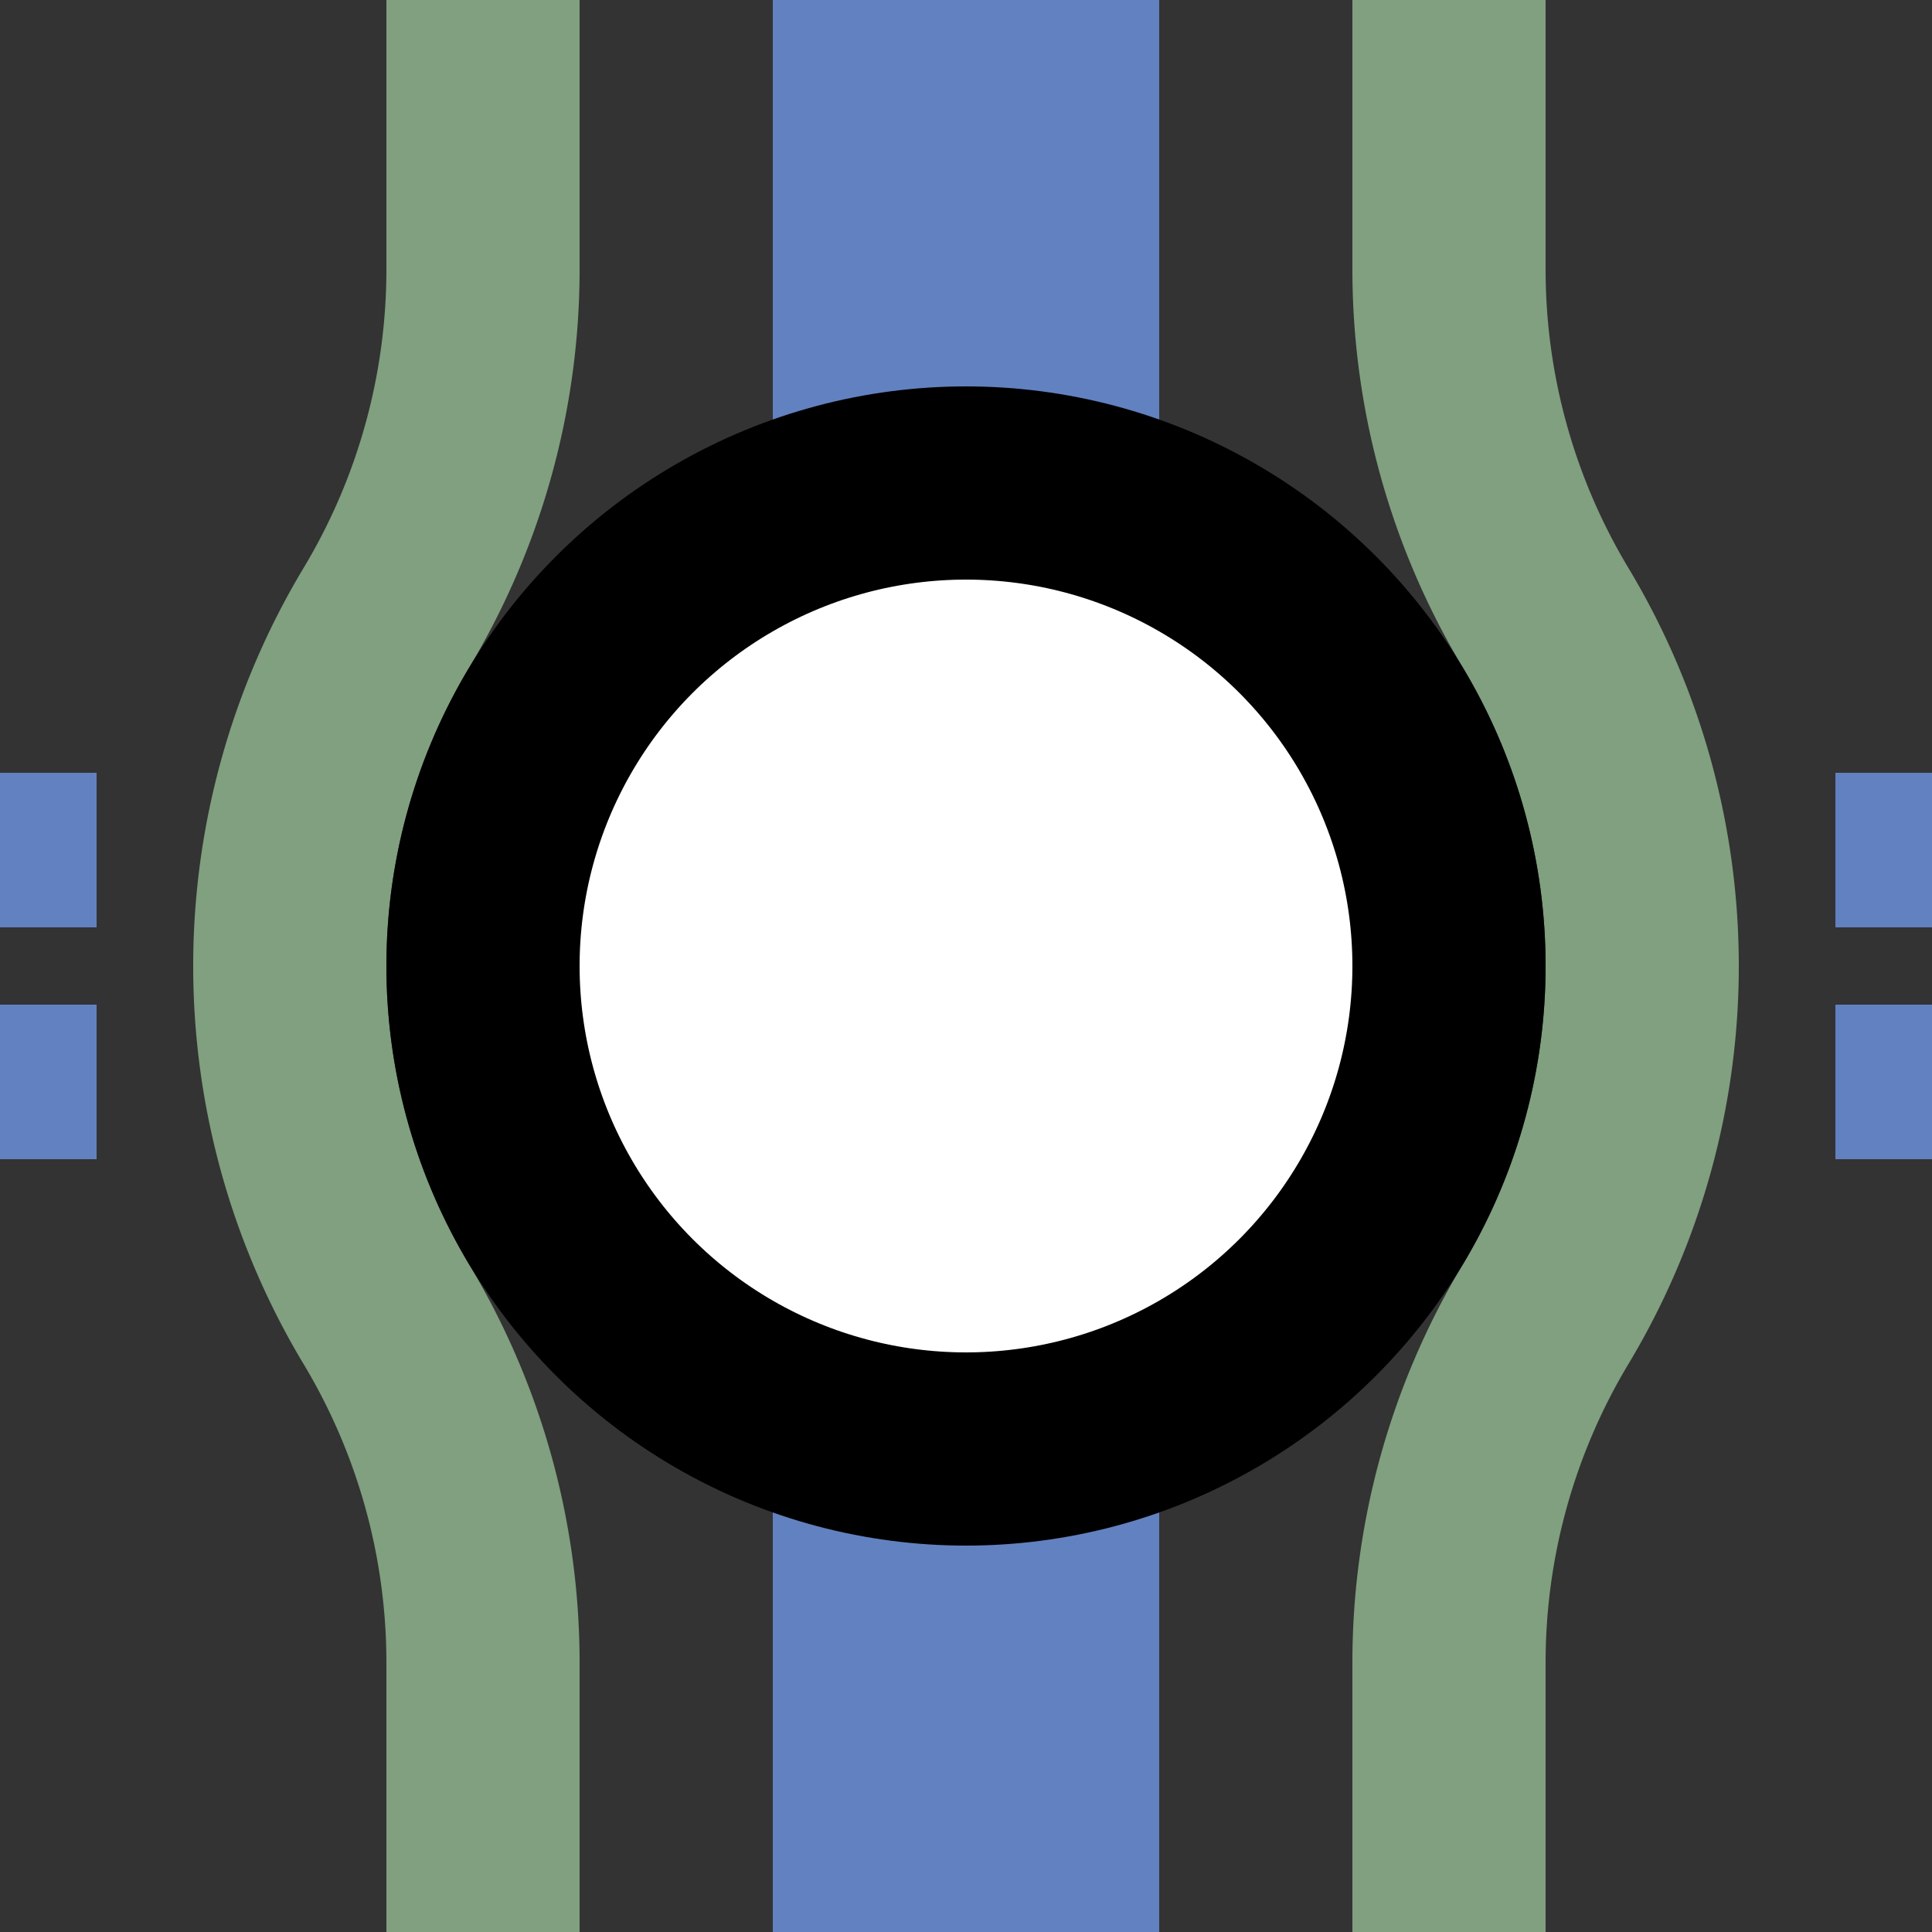
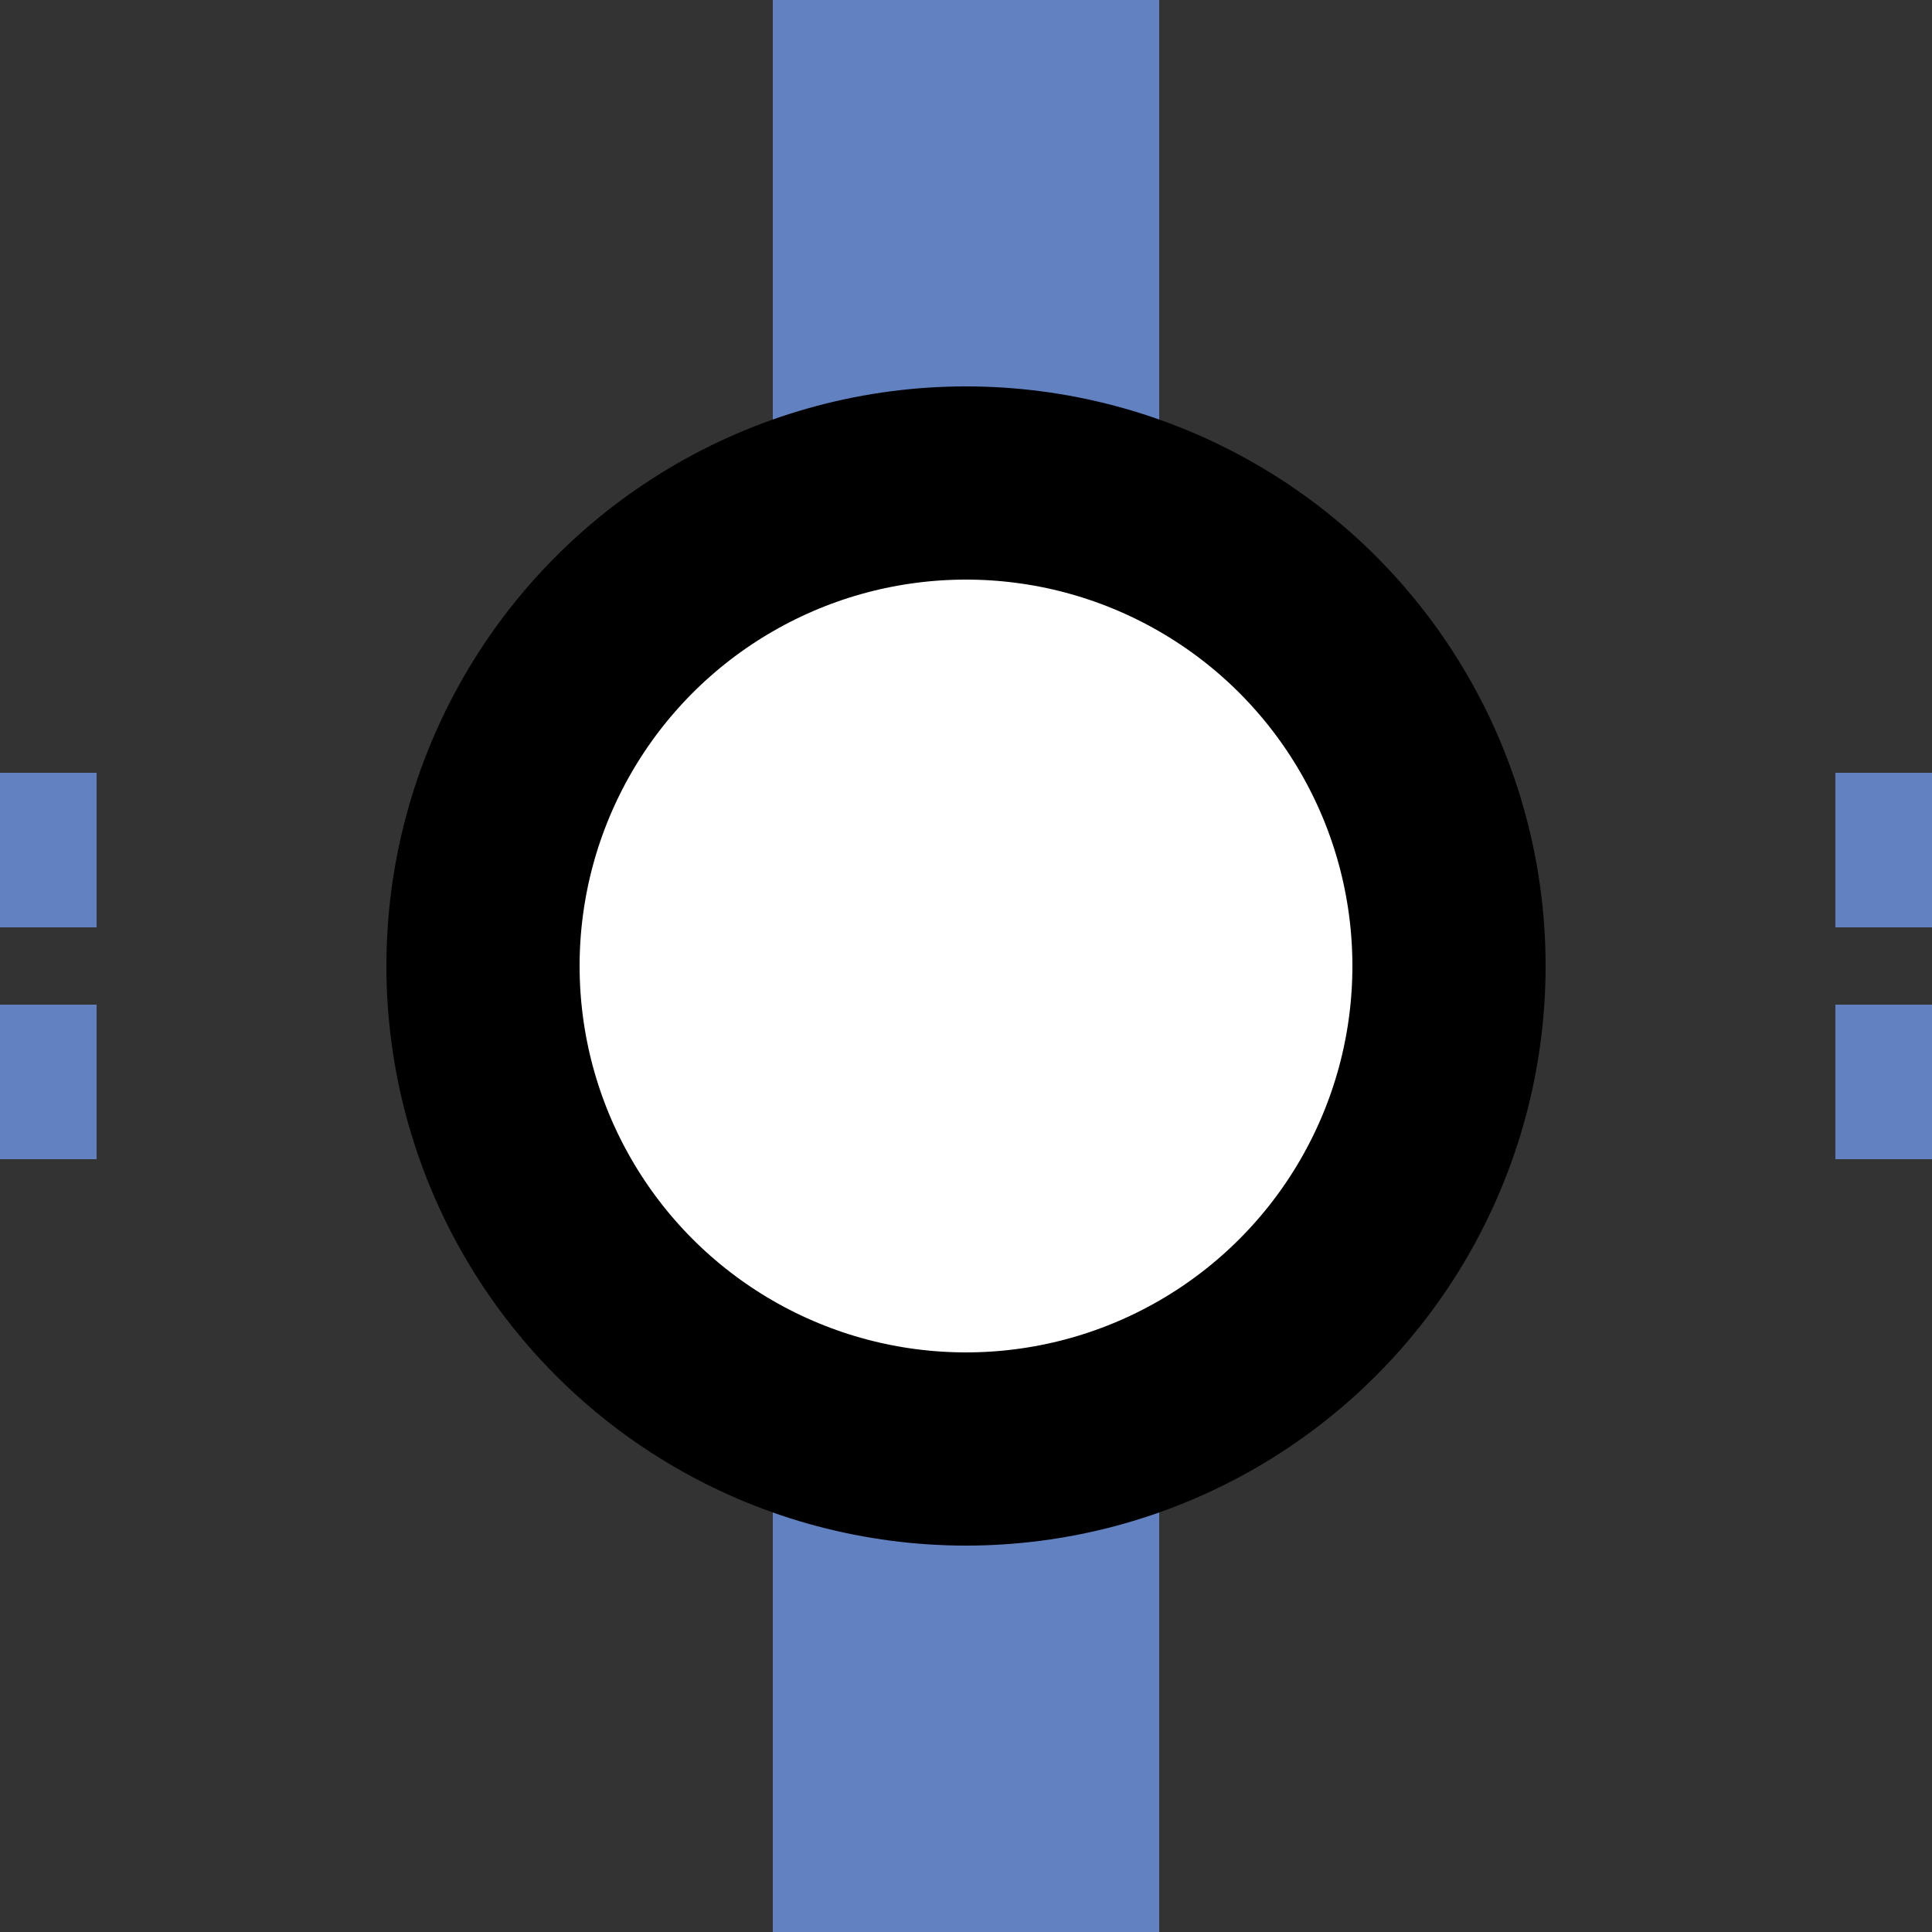
<svg xmlns="http://www.w3.org/2000/svg" width="500" height="500">
  <rect width="100%" height="100%" fill="#333333" stroke="none" />
  <title>uxhTINTxt</title>
  <path stroke="#6281C0" d="M 250,0 V 500 M -25,200 v 40 m 0,20 v 40 M 525,200 v 40 m 0,20 v 40" stroke-width="100" />
  <g stroke-width="50">
-     <path stroke="#80A080" d="M 125,0 V 69.72 a 175,175 0 0 1 -25,90.14 175,175 0 0 0 0,180.28 175,175 0 0 1 25,90.14 V 500 M 375,0 V 69.72 a 175,175 0 0 0 25,90.14 175,175 0 0 1 0,180.28 175,175 0 0 0 -25,90.14 V 500" fill="none" />
    <circle stroke="#000" fill="#FFF" cx="250" cy="250" r="125" />
  </g>
</svg>